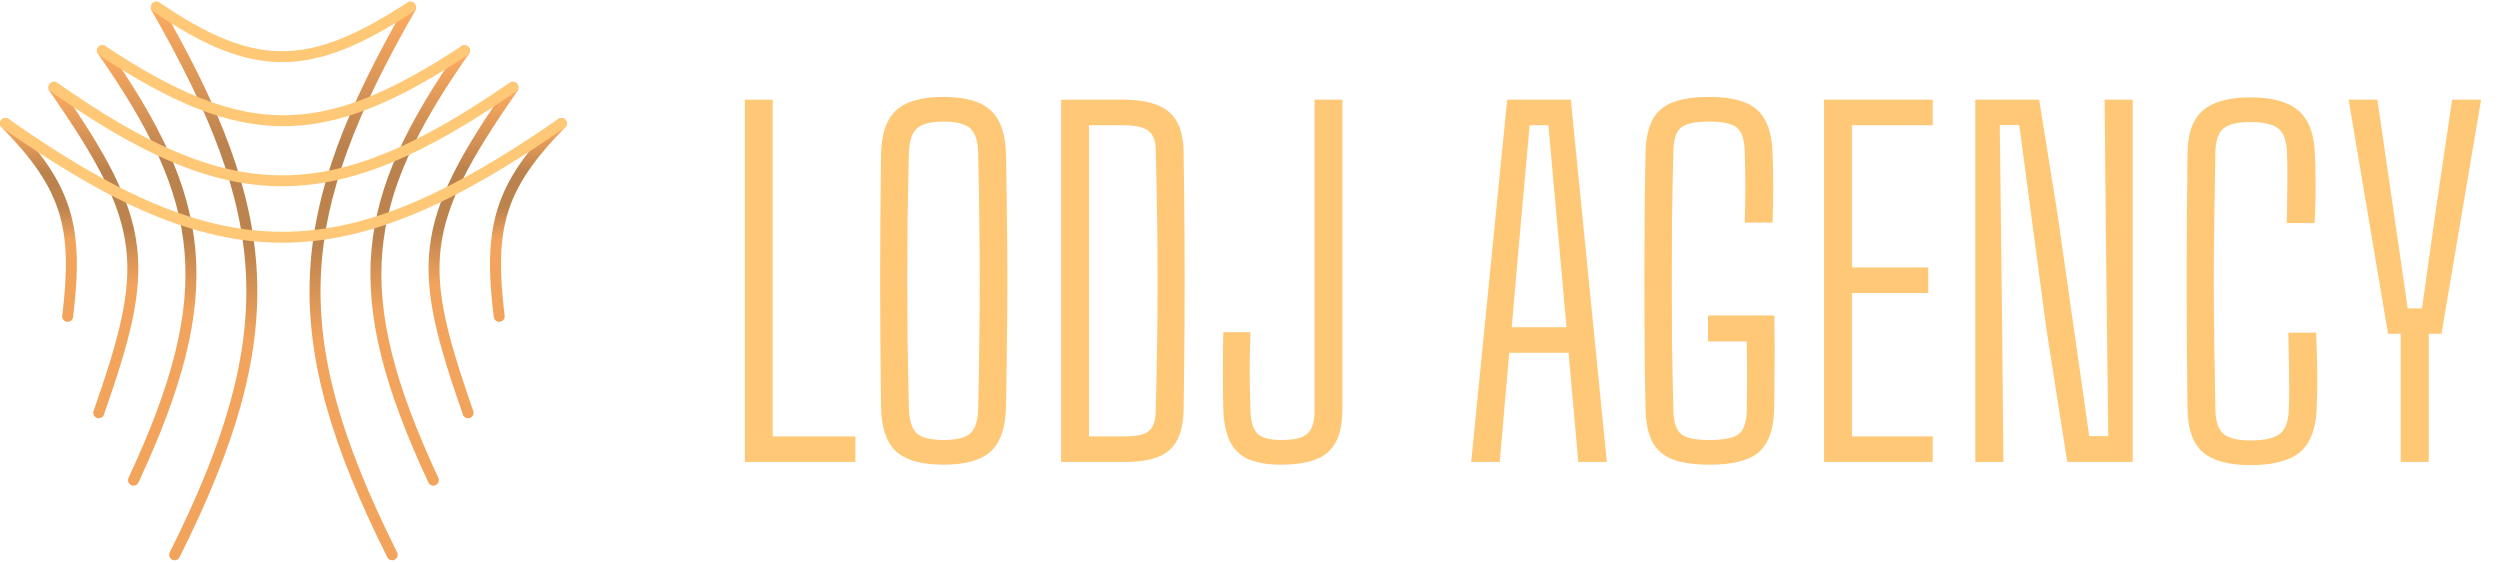
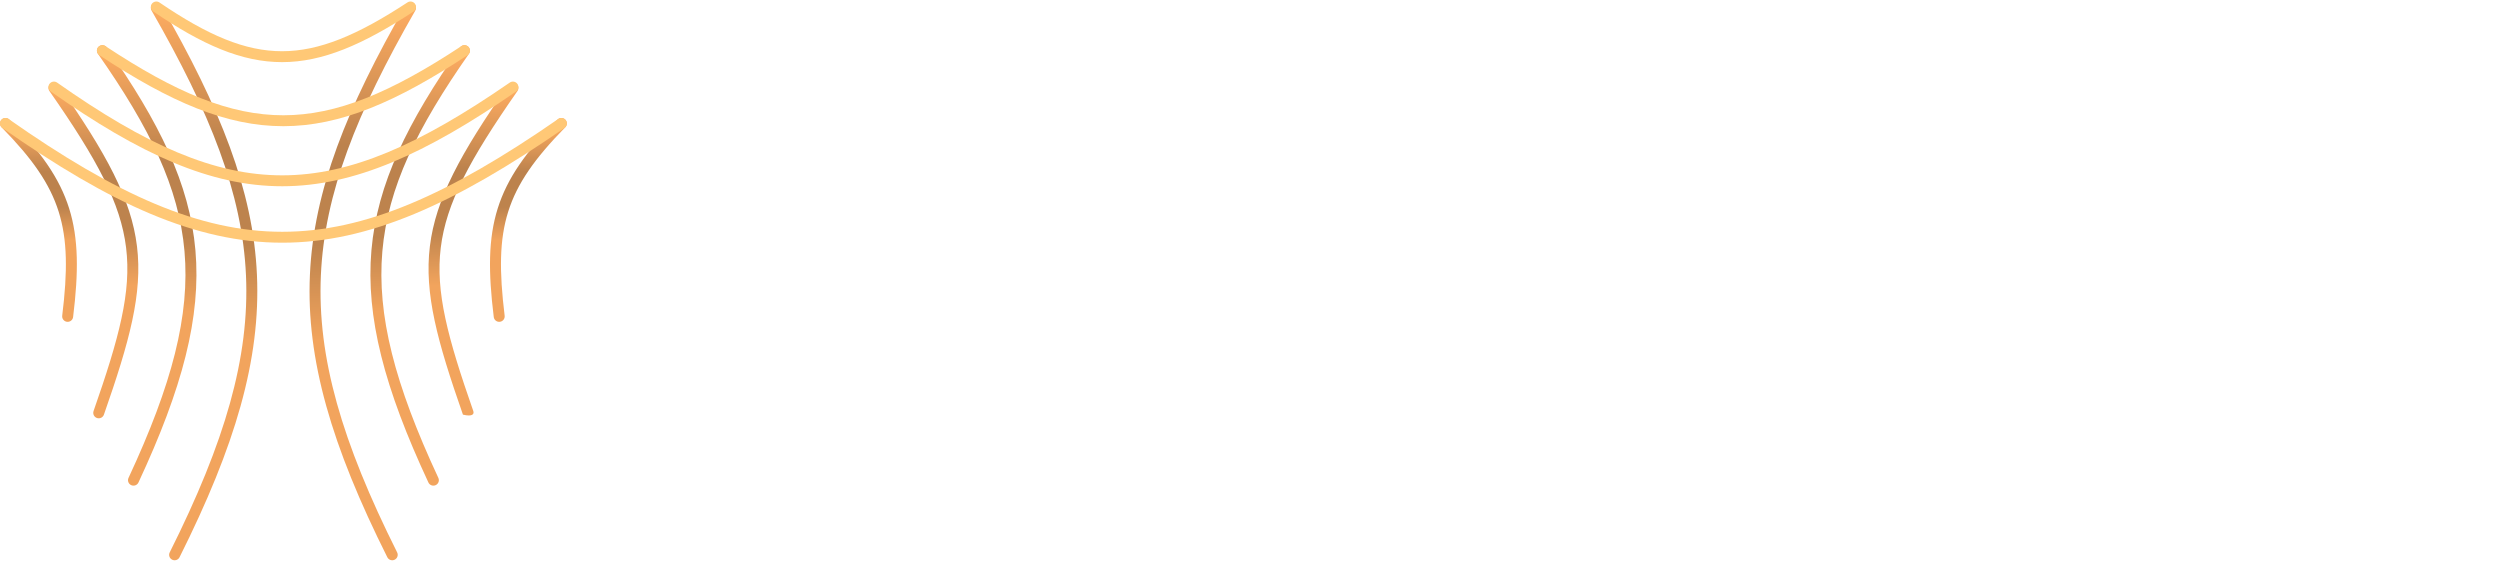
<svg xmlns="http://www.w3.org/2000/svg" width="276" height="62" viewBox="0 0 276 62" fill="none">
  <path fill-rule="evenodd" clip-rule="evenodd" d="M45.622 0.346C45.331 0.181 44.961 0.282 44.795 0.571C38.26 11.952 34.63 21.02 34.214 30.356C33.798 39.696 36.603 49.223 42.76 61.52C42.909 61.818 43.273 61.939 43.572 61.79C43.872 61.642 43.994 61.28 43.844 60.982C37.727 48.766 35.022 39.455 35.424 30.41C35.827 21.36 39.343 12.494 45.847 1.169C46.013 0.88 45.912 0.512 45.622 0.346Z" fill="url(#paint0_linear_6259_1829)" />
  <path fill-rule="evenodd" clip-rule="evenodd" d="M51.623 5.097C51.348 4.907 50.971 4.974 50.779 5.247C44.998 13.501 41.648 20.272 41.006 27.633C40.365 34.992 42.438 42.85 47.295 53.266C47.436 53.568 47.796 53.699 48.099 53.559C48.403 53.419 48.535 53.061 48.394 52.759C43.57 42.415 41.599 34.787 42.213 27.738C42.827 20.691 46.033 14.132 51.773 5.936C51.965 5.663 51.897 5.288 51.623 5.097Z" fill="url(#paint1_linear_6259_1829)" />
-   <path fill-rule="evenodd" clip-rule="evenodd" d="M56.972 9.216C56.698 9.026 56.32 9.093 56.129 9.367C50.828 16.954 48.096 21.985 47.458 27.195C46.821 32.4 48.286 37.7 51.108 45.776C51.218 46.09 51.563 46.257 51.88 46.147C52.195 46.038 52.362 45.694 52.252 45.38C49.422 37.281 48.061 32.232 48.661 27.341C49.259 22.453 51.826 17.638 57.123 10.055C57.315 9.782 57.247 9.406 56.972 9.216Z" fill="url(#paint2_linear_6259_1829)" />
+   <path fill-rule="evenodd" clip-rule="evenodd" d="M56.972 9.216C56.698 9.026 56.32 9.093 56.129 9.367C50.828 16.954 48.096 21.985 47.458 27.195C46.821 32.4 48.286 37.7 51.108 45.776C52.195 46.038 52.362 45.694 52.252 45.38C49.422 37.281 48.061 32.232 48.661 27.341C49.259 22.453 51.826 17.638 57.123 10.055C57.315 9.782 57.247 9.406 56.972 9.216Z" fill="url(#paint2_linear_6259_1829)" />
  <path fill-rule="evenodd" clip-rule="evenodd" d="M62.399 13.198C62.16 12.966 61.777 12.97 61.543 13.207C58.094 16.715 56.001 19.659 54.947 23.014C53.896 26.363 53.902 30.053 54.511 35.002C54.551 35.332 54.853 35.567 55.185 35.527C55.517 35.486 55.754 35.186 55.713 34.855C55.111 29.958 55.13 26.475 56.103 23.374C57.075 20.28 59.019 17.497 62.408 14.051C62.642 13.813 62.638 13.431 62.399 13.198Z" fill="url(#paint3_linear_6259_1829)" />
  <path fill-rule="evenodd" clip-rule="evenodd" d="M16.959 0.346C17.25 0.181 17.62 0.282 17.786 0.571C24.322 11.952 27.952 21.02 28.367 30.356C28.783 39.696 25.978 49.223 19.821 61.52C19.672 61.818 19.308 61.939 19.009 61.79C18.709 61.642 18.587 61.28 18.737 60.982C24.854 48.766 27.559 39.455 27.157 30.41C26.754 21.36 23.238 12.494 16.734 1.169C16.568 0.88 16.669 0.512 16.959 0.346Z" fill="url(#paint4_linear_6259_1829)" />
  <path fill-rule="evenodd" clip-rule="evenodd" d="M10.959 5.097C11.233 4.907 11.61 4.974 11.802 5.247C17.583 13.501 20.933 20.272 21.575 27.633C22.216 34.992 20.144 42.85 15.286 53.266C15.145 53.568 14.785 53.699 14.482 53.559C14.178 53.419 14.047 53.061 14.188 52.759C19.011 42.415 20.983 34.787 20.368 27.738C19.754 20.691 16.548 14.132 10.808 5.936C10.617 5.663 10.684 5.288 10.959 5.097Z" fill="url(#paint5_linear_6259_1829)" />
  <path fill-rule="evenodd" clip-rule="evenodd" d="M5.61 9.216C5.884 9.026 6.262 9.093 6.453 9.367C11.753 16.954 14.486 21.985 15.124 27.195C15.761 32.4 14.296 37.7 11.473 45.776C11.363 46.09 11.018 46.257 10.702 46.147C10.386 46.038 10.219 45.694 10.329 45.38C13.159 37.281 14.52 32.232 13.921 27.341C13.323 22.453 10.756 17.638 5.458 10.055C5.267 9.782 5.335 9.406 5.61 9.216Z" fill="url(#paint6_linear_6259_1829)" />
  <path fill-rule="evenodd" clip-rule="evenodd" d="M0.182 13.198C0.421 12.966 0.804 12.97 1.038 13.207C4.487 16.715 6.58 19.659 7.634 23.014C8.686 26.363 8.679 30.053 8.071 35.002C8.03 35.332 7.728 35.567 7.396 35.527C7.064 35.486 6.828 35.186 6.868 34.855C7.471 29.958 7.452 26.475 6.478 23.374C5.506 20.28 3.562 17.497 0.173 14.051C-0.061 13.813 -0.057 13.431 0.182 13.198Z" fill="url(#paint7_linear_6259_1829)" />
  <path fill-rule="evenodd" clip-rule="evenodd" d="M62.473 13.285C62.664 13.558 62.596 13.934 62.322 14.124C50.202 22.523 40.688 26.797 31.157 26.794C21.624 26.792 12.199 22.512 0.256 14.122C-0.017 13.93 -0.082 13.553 0.111 13.281C0.304 13.009 0.682 12.945 0.955 13.137C12.839 21.486 22.008 25.587 31.157 25.589C40.307 25.591 49.566 21.495 61.63 13.134C61.904 12.944 62.282 13.011 62.473 13.285Z" fill="#FFC876" />
  <path fill-rule="evenodd" clip-rule="evenodd" d="M57.124 9.267C57.314 9.54 57.246 9.916 56.971 10.106C46.967 17.013 39.079 20.556 31.17 20.562C23.259 20.568 15.451 17.035 5.606 10.103C5.332 9.91 5.268 9.534 5.461 9.262C5.654 8.991 6.032 8.926 6.305 9.118C16.09 16.008 23.641 19.362 31.169 19.357C38.7 19.351 46.332 15.983 56.281 9.115C56.556 8.925 56.933 8.993 57.124 9.267Z" fill="#FFC876" />
  <path fill-rule="evenodd" clip-rule="evenodd" d="M51.781 5.259C51.966 5.536 51.89 5.91 51.611 6.094C43.772 11.262 37.56 13.926 31.291 13.932C25.021 13.937 18.809 11.283 10.97 6.094C10.691 5.909 10.615 5.535 10.801 5.258C10.986 4.981 11.362 4.905 11.64 5.09C19.417 10.237 25.382 12.731 31.29 12.726C37.198 12.721 43.163 10.217 50.942 5.089C51.221 4.905 51.596 4.981 51.781 5.259Z" fill="#FFC876" />
  <path fill-rule="evenodd" clip-rule="evenodd" d="M45.826 0.438C46.01 0.716 45.933 1.09 45.654 1.273C40.05 4.945 35.604 6.857 31.148 6.86C26.688 6.863 22.335 4.953 16.918 1.267C16.642 1.079 16.571 0.704 16.76 0.429C16.949 0.154 17.326 0.084 17.602 0.272C22.953 3.914 27.056 5.657 31.147 5.655C35.242 5.652 39.442 3.9 44.987 0.266C45.267 0.083 45.642 0.16 45.826 0.438Z" fill="#FFC876" />
-   <path d="M82.235 51V11H85.31V48.175H94.435V51H82.235ZM104.166 51.3C101.749 51.3 99.999 50.808 98.916 49.825C97.849 48.825 97.299 47.183 97.266 44.9C97.233 42.217 97.208 39.742 97.191 37.475C97.174 35.208 97.166 33.008 97.166 30.875C97.166 28.742 97.174 26.567 97.191 24.35C97.208 22.117 97.233 19.708 97.266 17.125C97.299 14.825 97.849 13.183 98.916 12.2C99.999 11.2 101.749 10.7 104.166 10.7C106.583 10.7 108.324 11.2 109.391 12.2C110.458 13.183 111.016 14.825 111.066 17.125C111.116 19.708 111.149 22.117 111.166 24.35C111.199 26.567 111.216 28.742 111.216 30.875C111.216 33.008 111.199 35.208 111.166 37.475C111.149 39.742 111.116 42.217 111.066 44.9C111.016 47.183 110.458 48.825 109.391 49.825C108.324 50.808 106.583 51.3 104.166 51.3ZM104.166 48.575C105.616 48.575 106.608 48.325 107.141 47.825C107.691 47.325 107.974 46.375 107.991 44.975C108.058 42.225 108.099 39.733 108.116 37.5C108.149 35.25 108.166 33.092 108.166 31.025C108.166 28.958 108.149 26.808 108.116 24.575C108.099 22.325 108.058 19.817 107.991 17.05C107.974 15.65 107.691 14.7 107.141 14.2C106.608 13.683 105.616 13.425 104.166 13.425C102.733 13.425 101.741 13.683 101.191 14.2C100.658 14.7 100.374 15.65 100.341 17.05C100.274 19.733 100.224 22.183 100.191 24.4C100.174 26.6 100.166 28.742 100.166 30.825C100.166 32.892 100.174 35.058 100.191 37.325C100.224 39.592 100.274 42.142 100.341 44.975C100.374 46.375 100.658 47.325 101.191 47.825C101.741 48.325 102.733 48.575 104.166 48.575ZM117.147 51V11H123.922C126.306 11 128.014 11.45 129.047 12.35C130.097 13.233 130.639 14.7 130.672 16.75C130.722 20.133 130.756 23.358 130.772 26.425C130.789 29.475 130.789 32.525 130.772 35.575C130.756 38.625 130.722 41.842 130.672 45.225C130.639 47.292 130.122 48.775 129.122 49.675C128.139 50.558 126.522 51 124.272 51H117.147ZM120.222 48.175H124.272C125.522 48.175 126.381 47.975 126.847 47.575C127.331 47.158 127.581 46.433 127.597 45.4C127.664 42.633 127.714 40.092 127.747 37.775C127.781 35.442 127.797 33.183 127.797 31C127.797 28.8 127.781 26.542 127.747 24.225C127.714 21.892 127.664 19.342 127.597 16.575C127.581 15.542 127.306 14.825 126.772 14.425C126.256 14.025 125.306 13.825 123.922 13.825H120.222V48.175ZM141.452 51.3C139.969 51.3 138.761 51.1 137.827 50.7C136.911 50.283 136.227 49.625 135.777 48.725C135.344 47.808 135.102 46.625 135.052 45.175C135.019 43.608 135.002 42.192 135.002 40.925C135.002 39.658 135.019 38.242 135.052 36.675H138.052C138.019 37.658 137.994 38.633 137.977 39.6C137.961 40.55 137.961 41.5 137.977 42.45C137.994 43.4 138.019 44.367 138.052 45.35C138.086 46.55 138.344 47.392 138.827 47.875C139.311 48.342 140.186 48.575 141.452 48.575C142.886 48.575 143.852 48.342 144.352 47.875C144.869 47.392 145.127 46.55 145.127 45.35V11H148.202V45.175C148.202 47.375 147.677 48.95 146.627 49.9C145.594 50.833 143.869 51.3 141.452 51.3ZM162.419 51L166.394 11H173.419L177.394 51H174.244L173.169 38.95H166.619L165.569 51H162.419ZM166.894 36.125H172.944L172.194 27.775L170.944 13.825H168.869L167.619 27.8L166.894 36.125ZM188.716 51.3C187.016 51.3 185.649 51.1 184.616 50.7C183.599 50.283 182.858 49.625 182.391 48.725C181.941 47.808 181.699 46.625 181.666 45.175C181.616 42.725 181.583 40.333 181.566 38C181.549 35.667 181.541 33.342 181.541 31.025C181.541 28.708 181.549 26.383 181.566 24.05C181.583 21.717 181.616 19.325 181.666 16.875C181.699 15.392 181.941 14.2 182.391 13.3C182.858 12.383 183.599 11.725 184.616 11.325C185.633 10.908 186.991 10.7 188.691 10.7C191.174 10.7 192.941 11.175 193.991 12.125C195.041 13.058 195.608 14.617 195.691 16.8C195.741 18.217 195.766 19.517 195.766 20.7C195.766 21.867 195.741 23.158 195.691 24.575H192.616C192.666 23.108 192.691 21.792 192.691 20.625C192.691 19.442 192.666 18.108 192.616 16.625C192.566 15.375 192.283 14.533 191.766 14.1C191.249 13.65 190.224 13.425 188.691 13.425C187.141 13.425 186.099 13.65 185.566 14.1C185.049 14.533 184.774 15.375 184.741 16.625C184.674 19.342 184.624 21.867 184.591 24.2C184.574 26.517 184.566 28.783 184.566 31C184.566 33.2 184.574 35.467 184.591 37.8C184.624 40.117 184.674 42.633 184.741 45.35C184.774 46.6 185.049 47.45 185.566 47.9C186.099 48.35 187.149 48.575 188.716 48.575C190.366 48.575 191.458 48.35 191.991 47.9C192.524 47.45 192.808 46.6 192.841 45.35C192.858 44.417 192.866 43.55 192.866 42.75C192.883 41.933 192.883 41.125 192.866 40.325C192.866 39.508 192.858 38.633 192.841 37.7H188.566V34.825H195.891C195.924 37.042 195.933 38.942 195.916 40.525C195.916 42.092 195.899 43.642 195.866 45.175C195.816 47.375 195.258 48.95 194.191 49.9C193.124 50.833 191.299 51.3 188.716 51.3ZM201.376 51V11H213.376V13.825H204.451V29.525H212.876V32.35H204.451V48.175H213.376V51H201.376ZM218.075 51V11H225.125L227.15 23.65L230.65 48.15H232.75L232.475 24.65L232.35 11H235.45V51H228.225L225.925 36.35L222.925 13.8H220.775L221.025 34.9L221.175 51H218.075ZM248.454 51.35C246.088 51.35 244.346 50.883 243.229 49.95C242.113 49 241.538 47.425 241.504 45.225C241.471 42.625 241.446 40.167 241.429 37.85C241.413 35.517 241.404 33.242 241.404 31.025C241.404 28.792 241.413 26.517 241.429 24.2C241.446 21.883 241.471 19.425 241.504 16.825C241.538 14.658 242.113 13.108 243.229 12.175C244.346 11.225 246.079 10.75 248.429 10.75C250.829 10.75 252.588 11.225 253.704 12.175C254.838 13.125 255.454 14.675 255.554 16.825C255.604 17.775 255.629 18.667 255.629 19.5C255.646 20.317 255.646 21.142 255.629 21.975C255.613 22.792 255.579 23.675 255.529 24.625H252.454C252.488 23.658 252.504 22.767 252.504 21.95C252.521 21.117 252.529 20.283 252.529 19.45C252.529 18.617 252.513 17.717 252.479 16.75C252.429 15.483 252.104 14.625 251.504 14.175C250.904 13.708 249.879 13.475 248.429 13.475C247.046 13.475 246.063 13.708 245.479 14.175C244.913 14.625 244.613 15.483 244.579 16.75C244.529 19.567 244.488 22.125 244.454 24.425C244.421 26.708 244.404 28.908 244.404 31.025C244.404 33.142 244.421 35.342 244.454 37.625C244.488 39.908 244.529 42.467 244.579 45.3C244.613 46.567 244.921 47.442 245.504 47.925C246.088 48.392 247.071 48.625 248.454 48.625C249.971 48.625 251.038 48.392 251.654 47.925C252.288 47.442 252.629 46.567 252.679 45.3C252.713 44.533 252.729 43.767 252.729 43C252.729 42.217 252.721 41.325 252.704 40.325C252.688 39.325 252.663 38.125 252.629 36.725H255.704C255.771 38.525 255.813 40.067 255.829 41.35C255.846 42.617 255.821 43.908 255.754 45.225C255.654 47.425 255.029 49 253.879 49.95C252.729 50.883 250.921 51.35 248.454 51.35ZM265.038 51V36.85H263.638L259.288 11H262.463L264.163 22.7L265.813 34.05H267.388L268.988 22.7L270.713 11H273.913L269.538 36.85H268.138V51H265.038Z" fill="#FFC876" />
  <defs>
    <linearGradient id="paint0_linear_6259_1829" x1="40.671" y1="1.546" x2="40.671" y2="37.572" gradientUnits="userSpaceOnUse">
      <stop stop-color="#FBAA60" />
      <stop offset="0.401" stop-color="#BC824D" />
      <stop offset="0.708" stop-color="#BD834D" />
      <stop offset="1" stop-color="#F2A45D" />
    </linearGradient>
    <linearGradient id="paint1_linear_6259_1829" x1="46.963" y1="6.123" x2="46.963" y2="34.416" gradientUnits="userSpaceOnUse">
      <stop stop-color="#FBAA60" />
      <stop offset="0.401" stop-color="#BC824D" />
      <stop offset="0.708" stop-color="#BD834D" />
      <stop offset="1" stop-color="#F2A45D" />
    </linearGradient>
    <linearGradient id="paint2_linear_6259_1829" x1="52.784" y1="10.113" x2="52.784" y2="31.512" gradientUnits="userSpaceOnUse">
      <stop stop-color="#FBAA60" />
      <stop offset="0.401" stop-color="#BC824D" />
      <stop offset="0.708" stop-color="#BD834D" />
      <stop offset="1" stop-color="#F2A45D" />
    </linearGradient>
    <linearGradient id="paint3_linear_6259_1829" x1="58.767" y1="13.868" x2="58.767" y2="26.576" gradientUnits="userSpaceOnUse">
      <stop stop-color="#FBAA60" />
      <stop offset="0.401" stop-color="#BC824D" />
      <stop offset="0.708" stop-color="#BD834D" />
      <stop offset="1" stop-color="#F2A45D" />
    </linearGradient>
    <linearGradient id="paint4_linear_6259_1829" x1="21.91" y1="1.546" x2="21.91" y2="37.572" gradientUnits="userSpaceOnUse">
      <stop stop-color="#FBAA60" />
      <stop offset="0.401" stop-color="#BC824D" />
      <stop offset="0.708" stop-color="#BD834D" />
      <stop offset="1" stop-color="#F2A45D" />
    </linearGradient>
    <linearGradient id="paint5_linear_6259_1829" x1="15.618" y1="6.123" x2="15.618" y2="34.416" gradientUnits="userSpaceOnUse">
      <stop stop-color="#FBAA60" />
      <stop offset="0.401" stop-color="#BC824D" />
      <stop offset="0.708" stop-color="#BD834D" />
      <stop offset="1" stop-color="#F2A45D" />
    </linearGradient>
    <linearGradient id="paint6_linear_6259_1829" x1="9.798" y1="10.113" x2="9.798" y2="31.512" gradientUnits="userSpaceOnUse">
      <stop stop-color="#FBAA60" />
      <stop offset="0.401" stop-color="#BC824D" />
      <stop offset="0.708" stop-color="#BD834D" />
      <stop offset="1" stop-color="#F2A45D" />
    </linearGradient>
    <linearGradient id="paint7_linear_6259_1829" x1="3.814" y1="13.868" x2="3.814" y2="26.576" gradientUnits="userSpaceOnUse">
      <stop stop-color="#FBAA60" />
      <stop offset="0.401" stop-color="#BC824D" />
      <stop offset="0.708" stop-color="#BD834D" />
      <stop offset="1" stop-color="#F2A45D" />
    </linearGradient>
  </defs>
</svg>